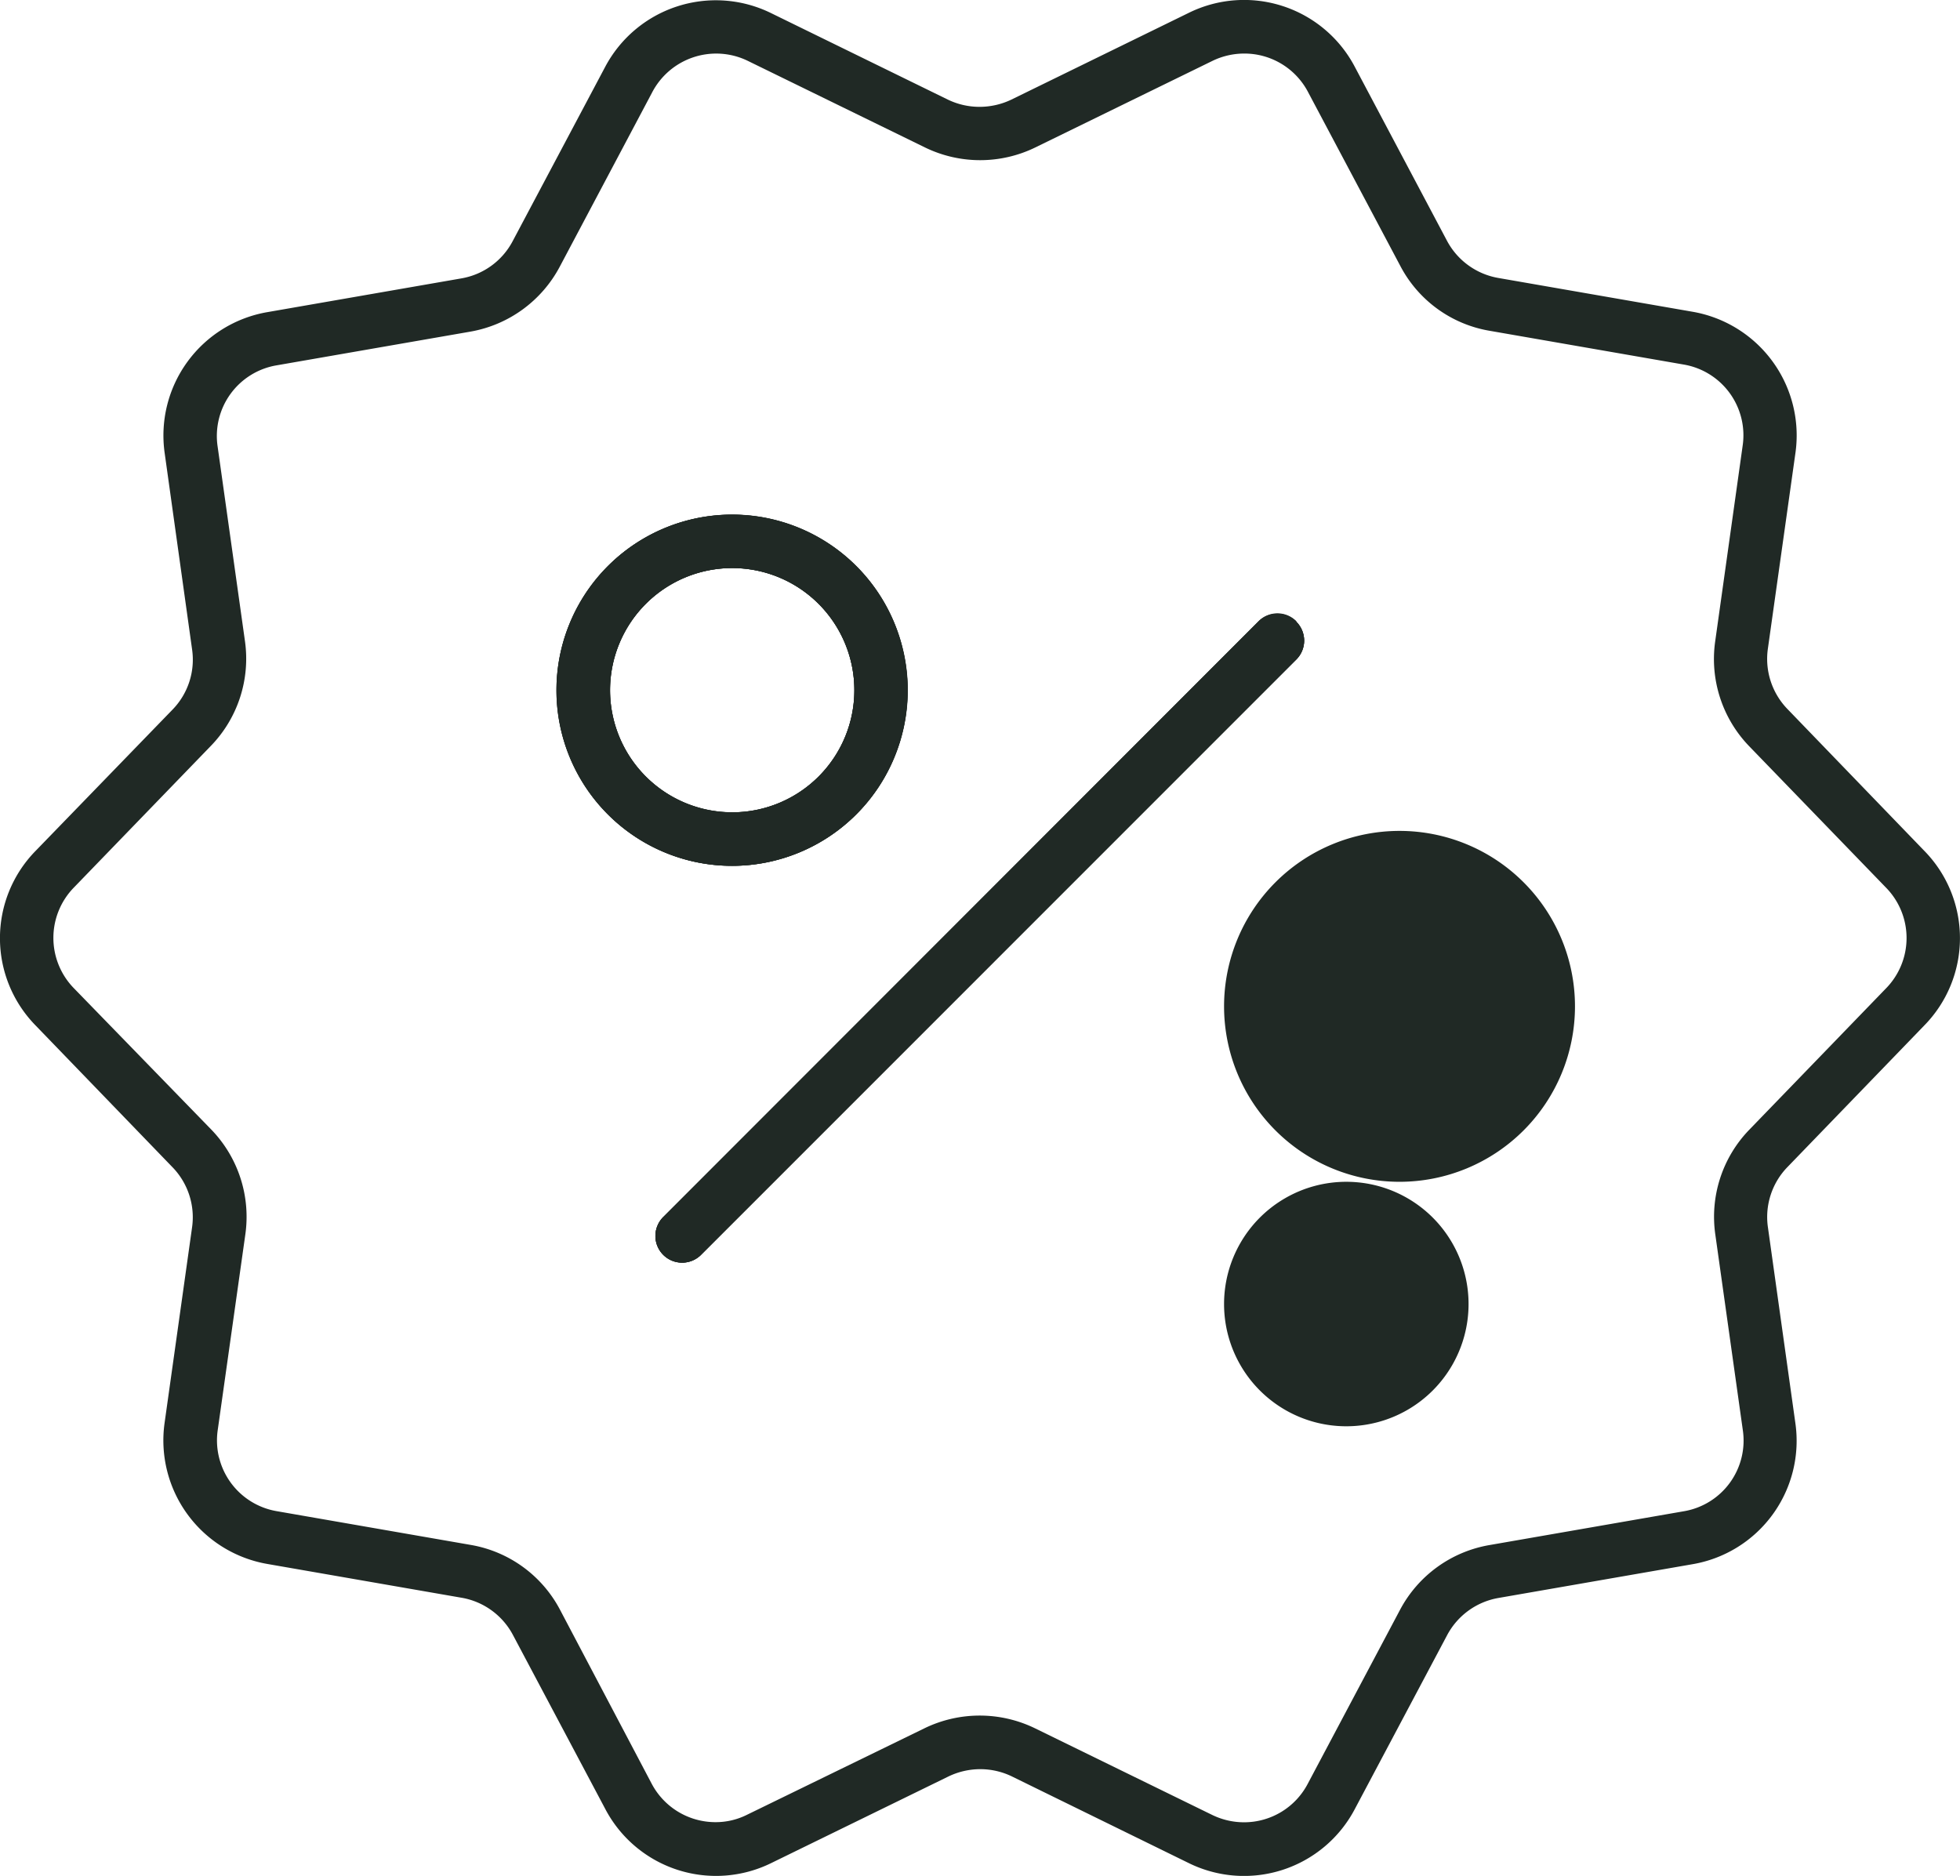
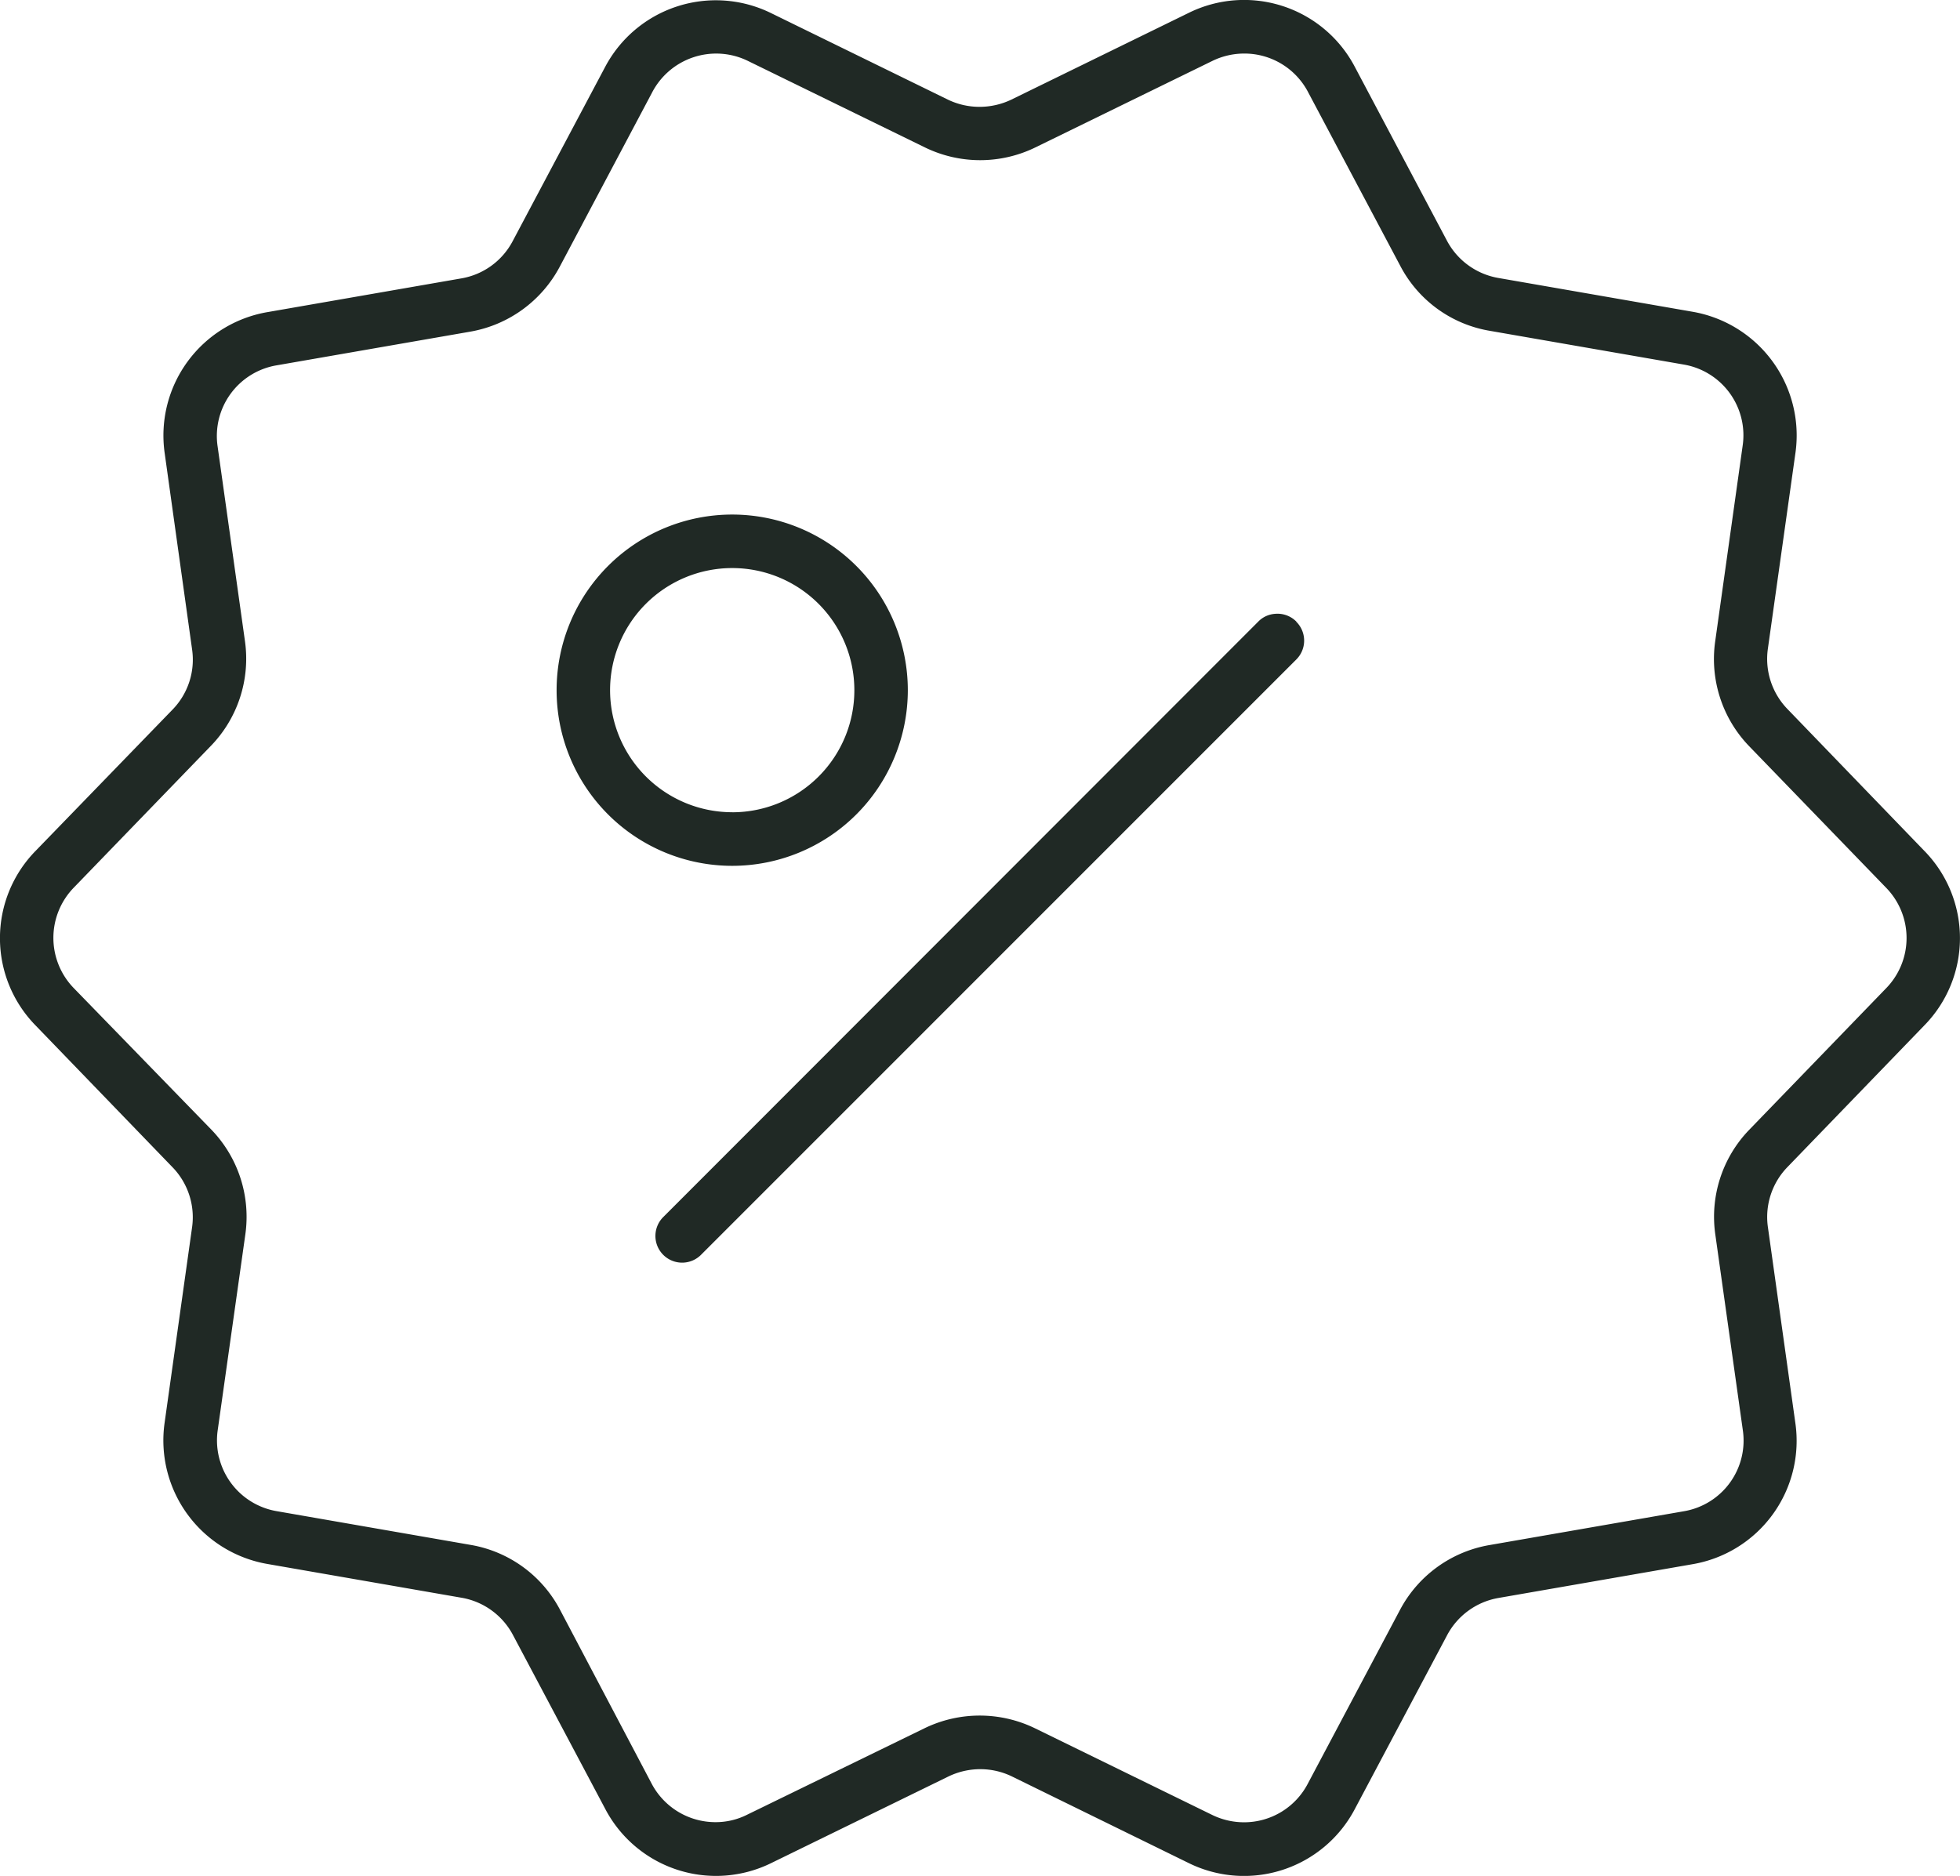
<svg xmlns="http://www.w3.org/2000/svg" viewBox="0 0 45.566 43.613" height="43.613" width="45.566">
  <g transform="translate(-1.005 -0.998)" id="Angebote">
    <g transform="translate(1.004 0.998)" data-sanitized-data-name="Layer 1" data-name="Layer 1" id="Layer_1">
      <path fill="#202925" transform="translate(-1.004 -0.998)" d="M18.027,12.964a4.082,4.082,0,1,0,4.082,4.082A4.082,4.082,0,0,0,18.027,12.964Zm0,6.921a2.84,2.84,0,1,1,2.84-2.84A2.84,2.84,0,0,1,18.027,19.886Zm13.114-4.433a.617.617,0,0,0-.876,0L16.434,29.284a.621.621,0,1,0,.878.878L31.141,16.331a.619.619,0,0,0,0-.878Zm0,0a.617.617,0,0,0-.876,0L16.434,29.284a.621.621,0,1,0,.878.878L31.141,16.331a.619.619,0,0,0,0-.878ZM18.027,12.964a4.082,4.082,0,1,0,4.082,4.082A4.082,4.082,0,0,0,18.027,12.964Zm0,6.921a2.84,2.84,0,1,1,2.84-2.84A2.84,2.84,0,0,1,18.027,19.886Zm0-6.921a4.082,4.082,0,1,0,4.082,4.082A4.082,4.082,0,0,0,18.027,12.964Zm0,6.921a2.84,2.84,0,1,1,2.84-2.84A2.84,2.84,0,0,1,18.027,19.886Zm13.114-4.433a.617.617,0,0,0-.876,0L16.434,29.284a.621.621,0,1,0,.878.878L31.141,16.331a.619.619,0,0,0,0-.878Zm0,0a.617.617,0,0,0-.876,0L16.434,29.284a.621.621,0,1,0,.878.878L31.141,16.331a.619.619,0,0,0,0-.878ZM18.027,12.964a4.082,4.082,0,1,0,4.082,4.082A4.082,4.082,0,0,0,18.027,12.964Zm0,6.921a2.84,2.84,0,1,1,2.84-2.84A2.84,2.84,0,0,1,18.027,19.886Zm0-6.921a4.082,4.082,0,1,0,4.082,4.082A4.082,4.082,0,0,0,18.027,12.964Zm0,6.921a2.84,2.84,0,1,1,2.84-2.84A2.84,2.84,0,0,1,18.027,19.886Zm13.114-4.433a.617.617,0,0,0-.876,0L16.434,29.284a.621.621,0,1,0,.878.878L31.141,16.331a.619.619,0,0,0,0-.878Zm0,0a.617.617,0,0,0-.876,0L16.434,29.284a.621.621,0,1,0,.878.878L31.141,16.331a.619.619,0,0,0,0-.878ZM18.027,12.964a4.082,4.082,0,1,0,4.082,4.082A4.082,4.082,0,0,0,18.027,12.964Zm0,6.921a2.84,2.84,0,1,1,2.84-2.84A2.84,2.84,0,0,1,18.027,19.886Zm0-6.921a4.082,4.082,0,1,0,4.082,4.082A4.082,4.082,0,0,0,18.027,12.964Zm0,6.921a2.84,2.84,0,1,1,2.84-2.84A2.84,2.84,0,0,1,18.027,19.886Zm13.114-4.433a.617.617,0,0,0-.876,0L16.434,29.284a.621.621,0,1,0,.878.878L31.141,16.331a.619.619,0,0,0,0-.878Zm0,0a.617.617,0,0,0-.876,0L16.434,29.284a.621.621,0,1,0,.878.878L31.141,16.331a.619.619,0,0,0,0-.878Zm-9.032,1.593a4.082,4.082,0,1,0-4.082,4.082A4.082,4.082,0,0,0,22.109,17.046Zm-6.921,0a2.84,2.84,0,1,1,2.84,2.84,2.84,2.84,0,0,1-2.84-2.84ZM45.74,24.84a2.9,2.9,0,0,0,0-4.062l-3.179-3.294a1.676,1.676,0,0,1-.457-1.4l.639-4.539a2.918,2.918,0,0,0-2.395-3.3l-4.507-.784a1.676,1.676,0,0,1-1.2-.872L32.509,2.566A2.908,2.908,0,0,0,28.635,1.3L24.519,3.313a1.713,1.713,0,0,1-.741.169,1.691,1.691,0,0,1-.739-.169L18.925,1.3a2.912,2.912,0,0,0-3.857,1.264L12.926,6.6a1.666,1.666,0,0,1-1.193.87l-4.507.784a2.91,2.91,0,0,0-2.391,3.29l.635,4.548a1.664,1.664,0,0,1-.457,1.407l-3.179,3.28a2.9,2.9,0,0,0,0,4.062l3.181,3.294a1.67,1.67,0,0,1,.455,1.4l-.637,4.533a2.916,2.916,0,0,0,2.393,3.292l4.507.784a1.672,1.672,0,0,1,1.2.872l2.142,4.037a2.908,2.908,0,0,0,3.868,1.256L23.054,42.3a1.709,1.709,0,0,1,.741-.17,1.685,1.685,0,0,1,.737.17l4.1,2.009a2.91,2.91,0,0,0,3.872-1.256l2.142-4.035a1.676,1.676,0,0,1,1.193-.868l4.507-.784a2.91,2.91,0,0,0,2.395-3.3l-.635-4.531a1.668,1.668,0,0,1,.457-1.407Zm-4.072,2.428a2.91,2.91,0,0,0-.784,2.442l.637,4.531a1.666,1.666,0,0,1-1.372,1.893l-4.507.784a2.912,2.912,0,0,0-2.091,1.511L31.41,42.465a1.67,1.67,0,0,1-1.483.9,1.693,1.693,0,0,1-.745-.173l-4.115-2.012a2.939,2.939,0,0,0-2.571,0L18.38,43.186a1.628,1.628,0,0,1-.741.176,1.677,1.677,0,0,1-1.487-.9l-2.126-4.035a2.9,2.9,0,0,0-2.079-1.511l-4.507-.784a1.67,1.67,0,0,1-1.372-1.895l.639-4.529a2.916,2.916,0,0,0-.784-2.442L2.728,23.979a1.676,1.676,0,0,1,0-2.352L5.9,18.347a2.912,2.912,0,0,0,.8-2.442l-.635-4.521A1.666,1.666,0,0,1,7.435,9.492l4.507-.784A2.922,2.922,0,0,0,14.02,7.195l2.14-4.037a1.679,1.679,0,0,1,2.234-.743l4.115,2.011a2.928,2.928,0,0,0,2.565,0l4.115-2.011a1.693,1.693,0,0,1,.745-.172,1.67,1.67,0,0,1,1.483.9l2.142,4.037a2.887,2.887,0,0,0,2.079,1.509l4.507.784a1.668,1.668,0,0,1,1.372,1.895L40.881,15.9a2.918,2.918,0,0,0,.784,2.442l3.181,3.288a1.674,1.674,0,0,1,0,2.352Zm-10.974-12a.6.6,0,0,0-.437.182L16.434,29.284a.621.621,0,1,0,.878.878L31.141,16.331a.619.619,0,0,0,0-.878.6.6,0,0,0-.439-.182Zm-8.585,1.775a4.082,4.082,0,1,0-4.082,4.082A4.082,4.082,0,0,0,22.109,17.046Zm-6.921,0a2.84,2.84,0,1,1,2.84,2.84,2.84,2.84,0,0,1-2.84-2.84Zm2.84-4.082a4.082,4.082,0,1,0,4.082,4.082A4.082,4.082,0,0,0,18.027,12.964Zm0,6.921a2.84,2.84,0,1,1,2.84-2.84A2.84,2.84,0,0,1,18.027,19.886Zm13.114-4.433a.617.617,0,0,0-.876,0L16.434,29.284a.621.621,0,1,0,.878.878L31.141,16.331a.619.619,0,0,0,0-.878Zm0,0a.617.617,0,0,0-.876,0L16.434,29.284a.621.621,0,1,0,.878.878L31.141,16.331a.619.619,0,0,0,0-.878ZM18.027,12.964a4.082,4.082,0,1,0,4.082,4.082A4.082,4.082,0,0,0,18.027,12.964Zm0,6.921a2.84,2.84,0,1,1,2.84-2.84A2.84,2.84,0,0,1,18.027,19.886Zm0-6.921a4.082,4.082,0,1,0,4.082,4.082A4.082,4.082,0,0,0,18.027,12.964Zm0,6.921a2.84,2.84,0,1,1,2.84-2.84A2.84,2.84,0,0,1,18.027,19.886Zm13.114-4.433a.617.617,0,0,0-.876,0L16.434,29.284a.621.621,0,1,0,.878.878L31.141,16.331a.619.619,0,0,0,0-.878Zm0,0a.617.617,0,0,0-.876,0L16.434,29.284a.621.621,0,1,0,.878.878L31.141,16.331a.619.619,0,0,0,0-.878ZM18.027,12.964a4.082,4.082,0,1,0,4.082,4.082A4.082,4.082,0,0,0,18.027,12.964Zm0,6.921a2.84,2.84,0,1,1,2.84-2.84A2.84,2.84,0,0,1,18.027,19.886Zm0-6.921a4.082,4.082,0,1,0,4.082,4.082A4.082,4.082,0,0,0,18.027,12.964Zm0,6.921a2.84,2.84,0,1,1,2.84-2.84A2.84,2.84,0,0,1,18.027,19.886Zm13.114-4.433a.617.617,0,0,0-.876,0L16.434,29.284a.621.621,0,1,0,.878.878L31.141,16.331a.619.619,0,0,0,0-.878Zm0,0a.617.617,0,0,0-.876,0L16.434,29.284a.621.621,0,1,0,.878.878L31.141,16.331a.619.619,0,0,0,0-.878ZM18.027,12.964a4.082,4.082,0,1,0,4.082,4.082A4.082,4.082,0,0,0,18.027,12.964Zm0,6.921a2.84,2.84,0,1,1,2.84-2.84A2.84,2.84,0,0,1,18.027,19.886Zm0-6.921a4.082,4.082,0,1,0,4.082,4.082A4.082,4.082,0,0,0,18.027,12.964Zm0,6.921a2.84,2.84,0,1,1,2.84-2.84A2.84,2.84,0,0,1,18.027,19.886Zm13.114-4.433a.617.617,0,0,0-.876,0L16.434,29.284a.621.621,0,1,0,.878.878L31.141,16.331a.619.619,0,0,0,0-.878Zm0,0a.617.617,0,0,0-.876,0L16.434,29.284a.621.621,0,1,0,.878.878L31.141,16.331a.619.619,0,0,0,0-.878ZM18.027,12.964a4.082,4.082,0,1,0,4.082,4.082A4.082,4.082,0,0,0,18.027,12.964Zm0,6.921a2.84,2.84,0,1,1,2.84-2.84A2.84,2.84,0,0,1,18.027,19.886Z" data-sanitized-data-name="Path 38419" data-name="Path 38419" id="Path_38419" />
-       <path fill="#202925" transform="translate(-54.099 -50.094)" d="M84.236,64.549a.617.617,0,0,0-.876,0L69.529,78.38a.621.621,0,1,0,.878.878L84.236,65.427a.619.619,0,0,0,0-.878ZM71.122,62.06A4.082,4.082,0,1,0,75.2,66.142a4.082,4.082,0,0,0-4.082-4.082Zm0,6.921a2.84,2.84,0,1,1,2.84-2.84A2.84,2.84,0,0,1,71.122,68.981Zm13.114-4.433a.617.617,0,0,0-.876,0L69.529,78.38a.621.621,0,1,0,.878.878L84.236,65.427a.619.619,0,0,0,0-.878ZM71.122,62.06A4.082,4.082,0,1,0,75.2,66.142a4.082,4.082,0,0,0-4.082-4.082Zm0,6.921a2.84,2.84,0,1,1,2.84-2.84A2.84,2.84,0,0,1,71.122,68.981Zm13.114-4.433a.617.617,0,0,0-.876,0L69.529,78.38a.621.621,0,1,0,.878.878L84.236,65.427a.619.619,0,0,0,0-.878ZM71.122,62.06A4.082,4.082,0,1,0,75.2,66.142a4.082,4.082,0,0,0-4.082-4.082Zm0,6.921a2.84,2.84,0,1,1,2.84-2.84A2.84,2.84,0,0,1,71.122,68.981Zm13.114-4.433a.617.617,0,0,0-.876,0L69.529,78.38a.621.621,0,1,0,.878.878L84.236,65.427a.619.619,0,0,0,0-.878ZM71.122,62.06A4.082,4.082,0,1,0,75.2,66.142a4.082,4.082,0,0,0-4.082-4.082Zm0,6.921a2.84,2.84,0,1,1,2.84-2.84A2.84,2.84,0,0,1,71.122,68.981Zm13.114-4.433a.617.617,0,0,0-.876,0L69.529,78.38a.621.621,0,1,0,.878.878L84.236,65.427a.619.619,0,0,0,0-.878ZM71.122,62.06A4.082,4.082,0,1,0,75.2,66.142a4.082,4.082,0,0,0-4.082-4.082Zm0,6.921a2.84,2.84,0,1,1,2.84-2.84A2.84,2.84,0,0,1,71.122,68.981Z" data-sanitized-data-name="Path 38420" data-name="Path 38420" id="Path_38420" />
-       <path fill="#202925" transform="translate(-54.099 -50.094)" d="M71.122,62.06A4.082,4.082,0,1,0,75.2,66.142a4.082,4.082,0,0,0-4.082-4.082Zm0,6.921a2.84,2.84,0,1,1,2.84-2.84A2.84,2.84,0,0,1,71.122,68.981Zm11.435,4.507a4.079,4.079,0,1,1,0,.006Zm0,6.921a2.842,2.842,0,1,1,0,.006Zm1.679-15.873a.617.617,0,0,0-.876,0L69.529,78.38a.621.621,0,1,0,.878.878L84.236,65.427a.619.619,0,0,0,0-.878Z" data-sanitized-data-name="Path 38421" data-name="Path 38421" id="Path_38421" />
    </g>
  </g>
</svg>